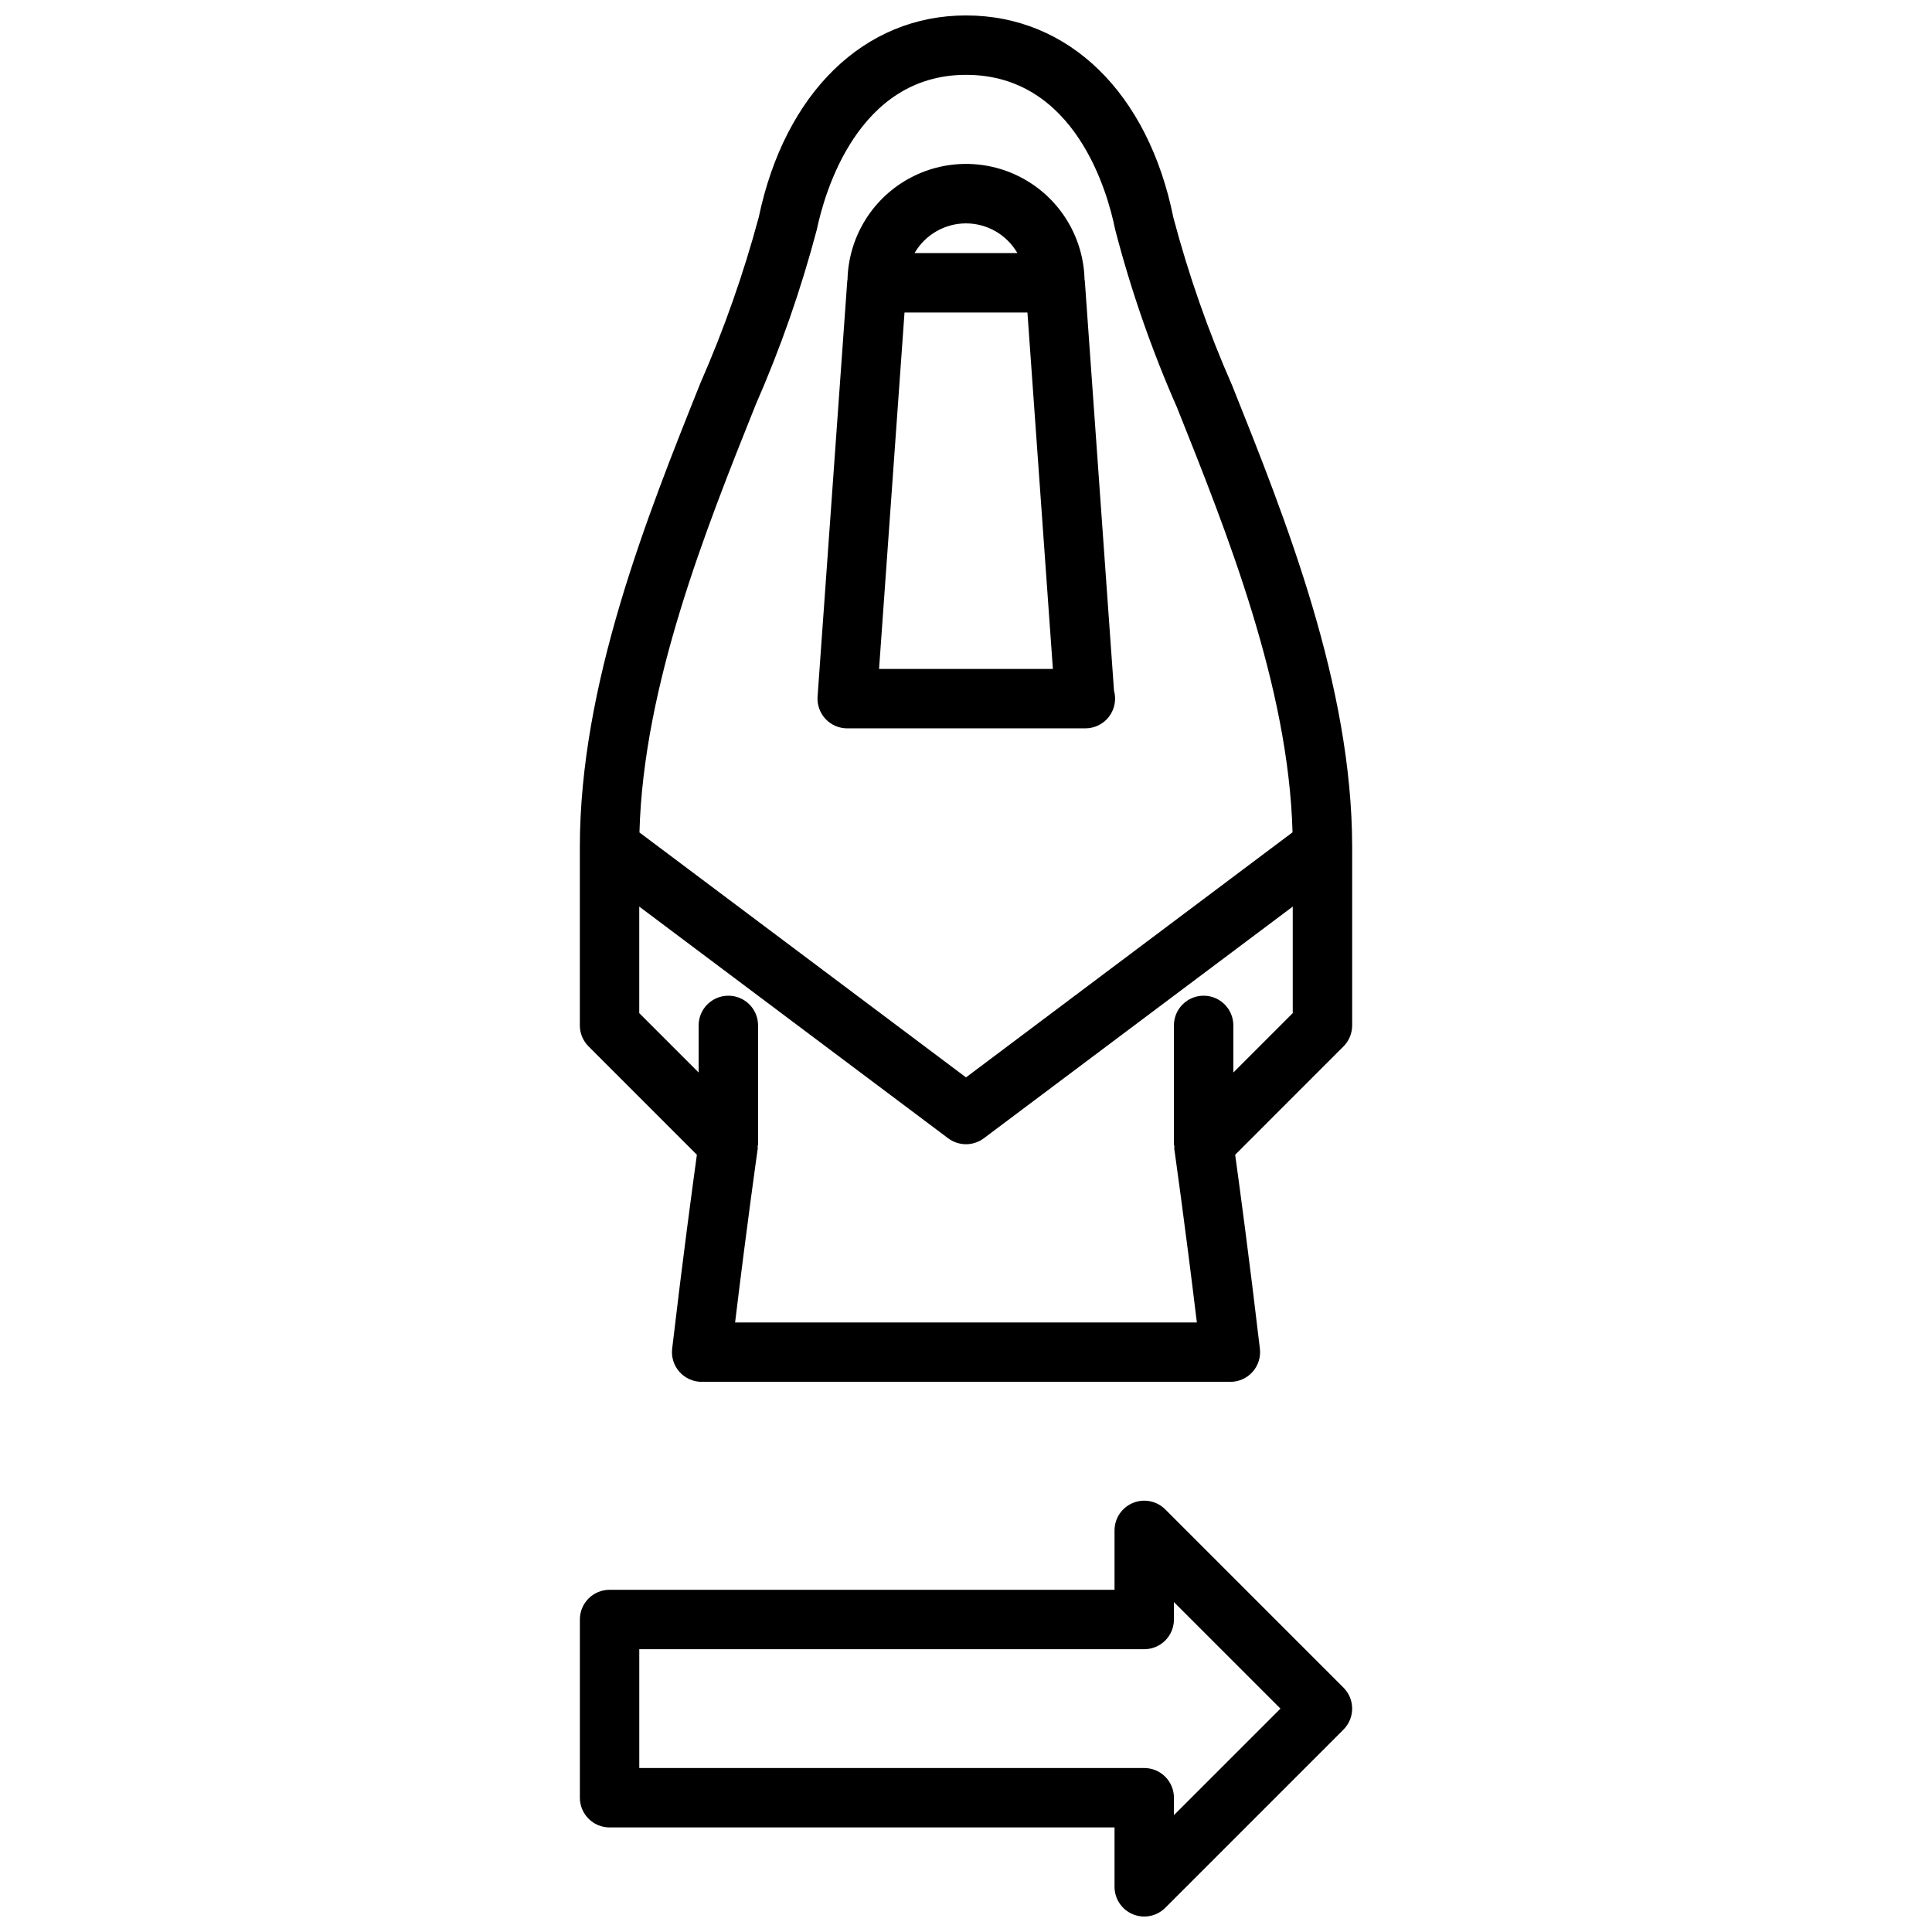
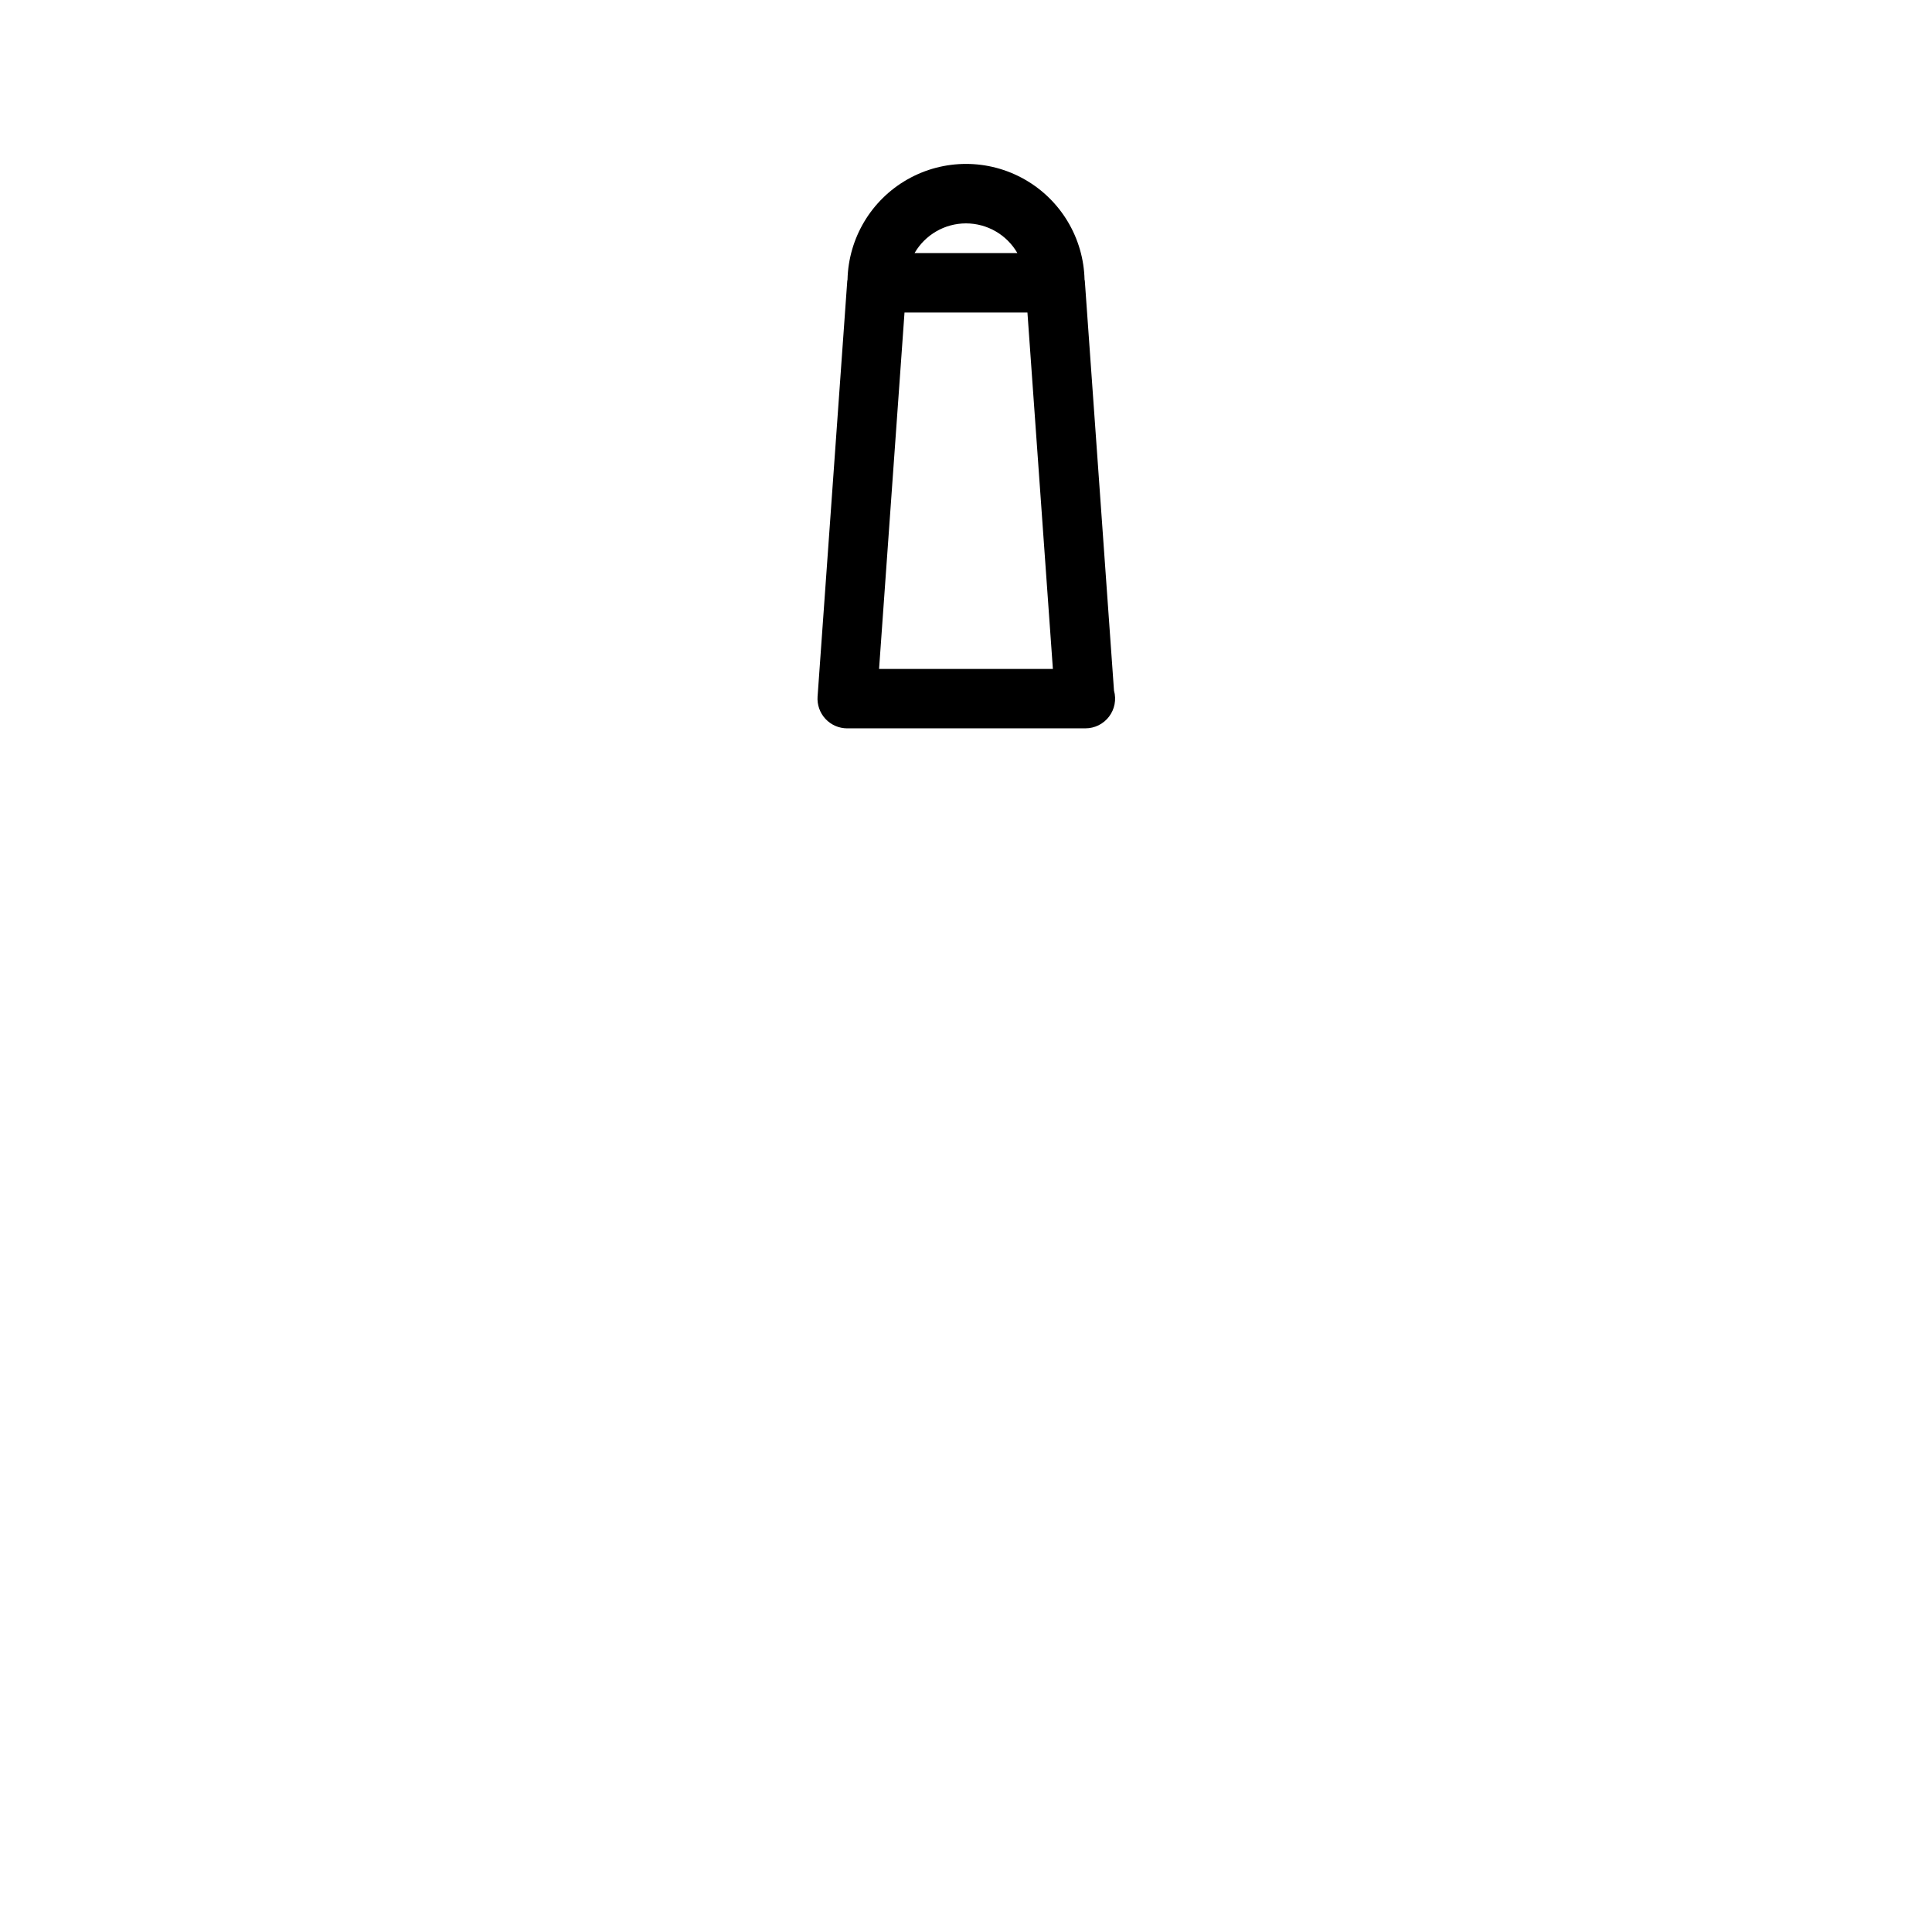
<svg xmlns="http://www.w3.org/2000/svg" width="800px" height="800px" version="1.1" viewBox="144 144 512 512">
  <defs>
    <clipPath id="b">
      <path d="m297 541h206v110.9h-206z" />
    </clipPath>
    <clipPath id="a">
      <path d="m297 148.09h206v362.91h-206z" />
    </clipPath>
  </defs>
  <g clip-path="url(#b)">
-     <path d="m452.8 544c-2.254-2.25-5.637-2.922-8.578-1.703s-4.859 4.086-4.859 7.269v15.742l-133.82 0.004c-4.348 0-7.871 3.523-7.871 7.871v47.23c0 2.09 0.828 4.09 2.305 5.566 1.477 1.477 3.477 2.309 5.566 2.309h133.82v15.742c0 3.184 1.918 6.055 4.859 7.269 2.941 1.219 6.324 0.547 8.578-1.703l47.23-47.23v-0.004c3.074-3.074 3.074-8.055 0-11.129zm2.305 81.027v-4.613c0-2.086-0.828-4.09-2.305-5.566-1.477-1.477-3.477-2.305-5.566-2.305h-133.82v-31.488h133.82c2.09 0 4.09-0.828 5.566-2.305s2.305-3.481 2.305-5.566v-4.613l28.23 28.23z" />
-   </g>
+     </g>
  <g clip-path="url(#a)">
-     <path d="m470.54 246.17c-6.348-14.422-11.559-29.316-15.594-44.547-6.668-33.016-27.727-53.531-54.945-53.531-26.969 0-48.02 20.469-54.938 53.531h-0.004c-4.035 14.984-9.191 29.648-15.43 43.863-14.238 35.562-31.965 79.875-31.965 123.02v47.23c0 2.09 0.828 4.09 2.305 5.566l28.711 28.719c-1.109 8.055-3.777 27.758-6.551 51.395-0.262 2.231 0.441 4.465 1.934 6.144 1.492 1.676 3.629 2.637 5.875 2.641h140.12c2.25 0 4.391-0.957 5.887-2.637 1.492-1.68 2.199-3.914 1.938-6.148-2.769-23.617-5.441-43.344-6.551-51.395l28.711-28.719c1.473-1.48 2.297-3.481 2.293-5.566v-47.23c0-42.871-17.633-86.934-31.797-122.34zm-126.29 5.117c6.602-15.039 12.023-30.566 16.215-46.445 2.016-9.645 10.824-41.008 39.535-41.008 29 0 37.574 31.324 39.516 40.934v0.004c4.188 16.16 9.676 31.953 16.406 47.23 13.219 33.062 29.566 73.895 30.613 112.57l-86.535 64.945-86.539-64.906c1.047-38.973 17.484-80.082 30.789-113.32zm142.34 161.2-15.742 15.742v-12.484c0-4.348-3.523-7.871-7.871-7.871-4.348 0-7.875 3.523-7.875 7.871v31.488c0 0.219 0.109 0.402 0.125 0.621 0.016 0.219-0.07 0.324-0.047 0.496 0.023 0.172 2.816 19.75 6 46.113h-122.37c3.188-26.355 5.977-45.902 6.008-46.113 0.031-0.211-0.062-0.332-0.047-0.496 0.016-0.164 0.125-0.402 0.125-0.621v-31.488c0-4.348-3.523-7.871-7.871-7.871-4.348 0-7.875 3.523-7.875 7.871v12.484l-15.742-15.742v-28.23l81.867 61.402c2.801 2.098 6.648 2.098 9.449 0l81.867-61.402z" />
-   </g>
+     </g>
  <path d="m431.64 337.02c2.465 0 4.785-1.152 6.273-3.117 1.488-1.961 1.973-4.508 1.309-6.883l-7.738-108.64c0-0.086-0.055-0.148-0.062-0.227h-0.004c-0.246-11.055-6.285-21.164-15.902-26.621-9.617-5.457-21.395-5.457-31.012 0-9.617 5.457-15.656 15.566-15.902 26.621 0 0.078-0.055 0.141-0.062 0.227l-7.871 110.21h-0.004c-0.152 2.18 0.602 4.324 2.09 5.922 1.484 1.598 3.57 2.508 5.754 2.512h62.977c0.051-0.008 0.105-0.008 0.156 0zm-31.645-133.82c5.621 0 10.812 3.004 13.625 7.871h-27.254c2.812-4.867 8.004-7.871 13.629-7.871zm-23.035 118.08 6.746-94.465h32.574l6.746 94.465z" />
</svg>